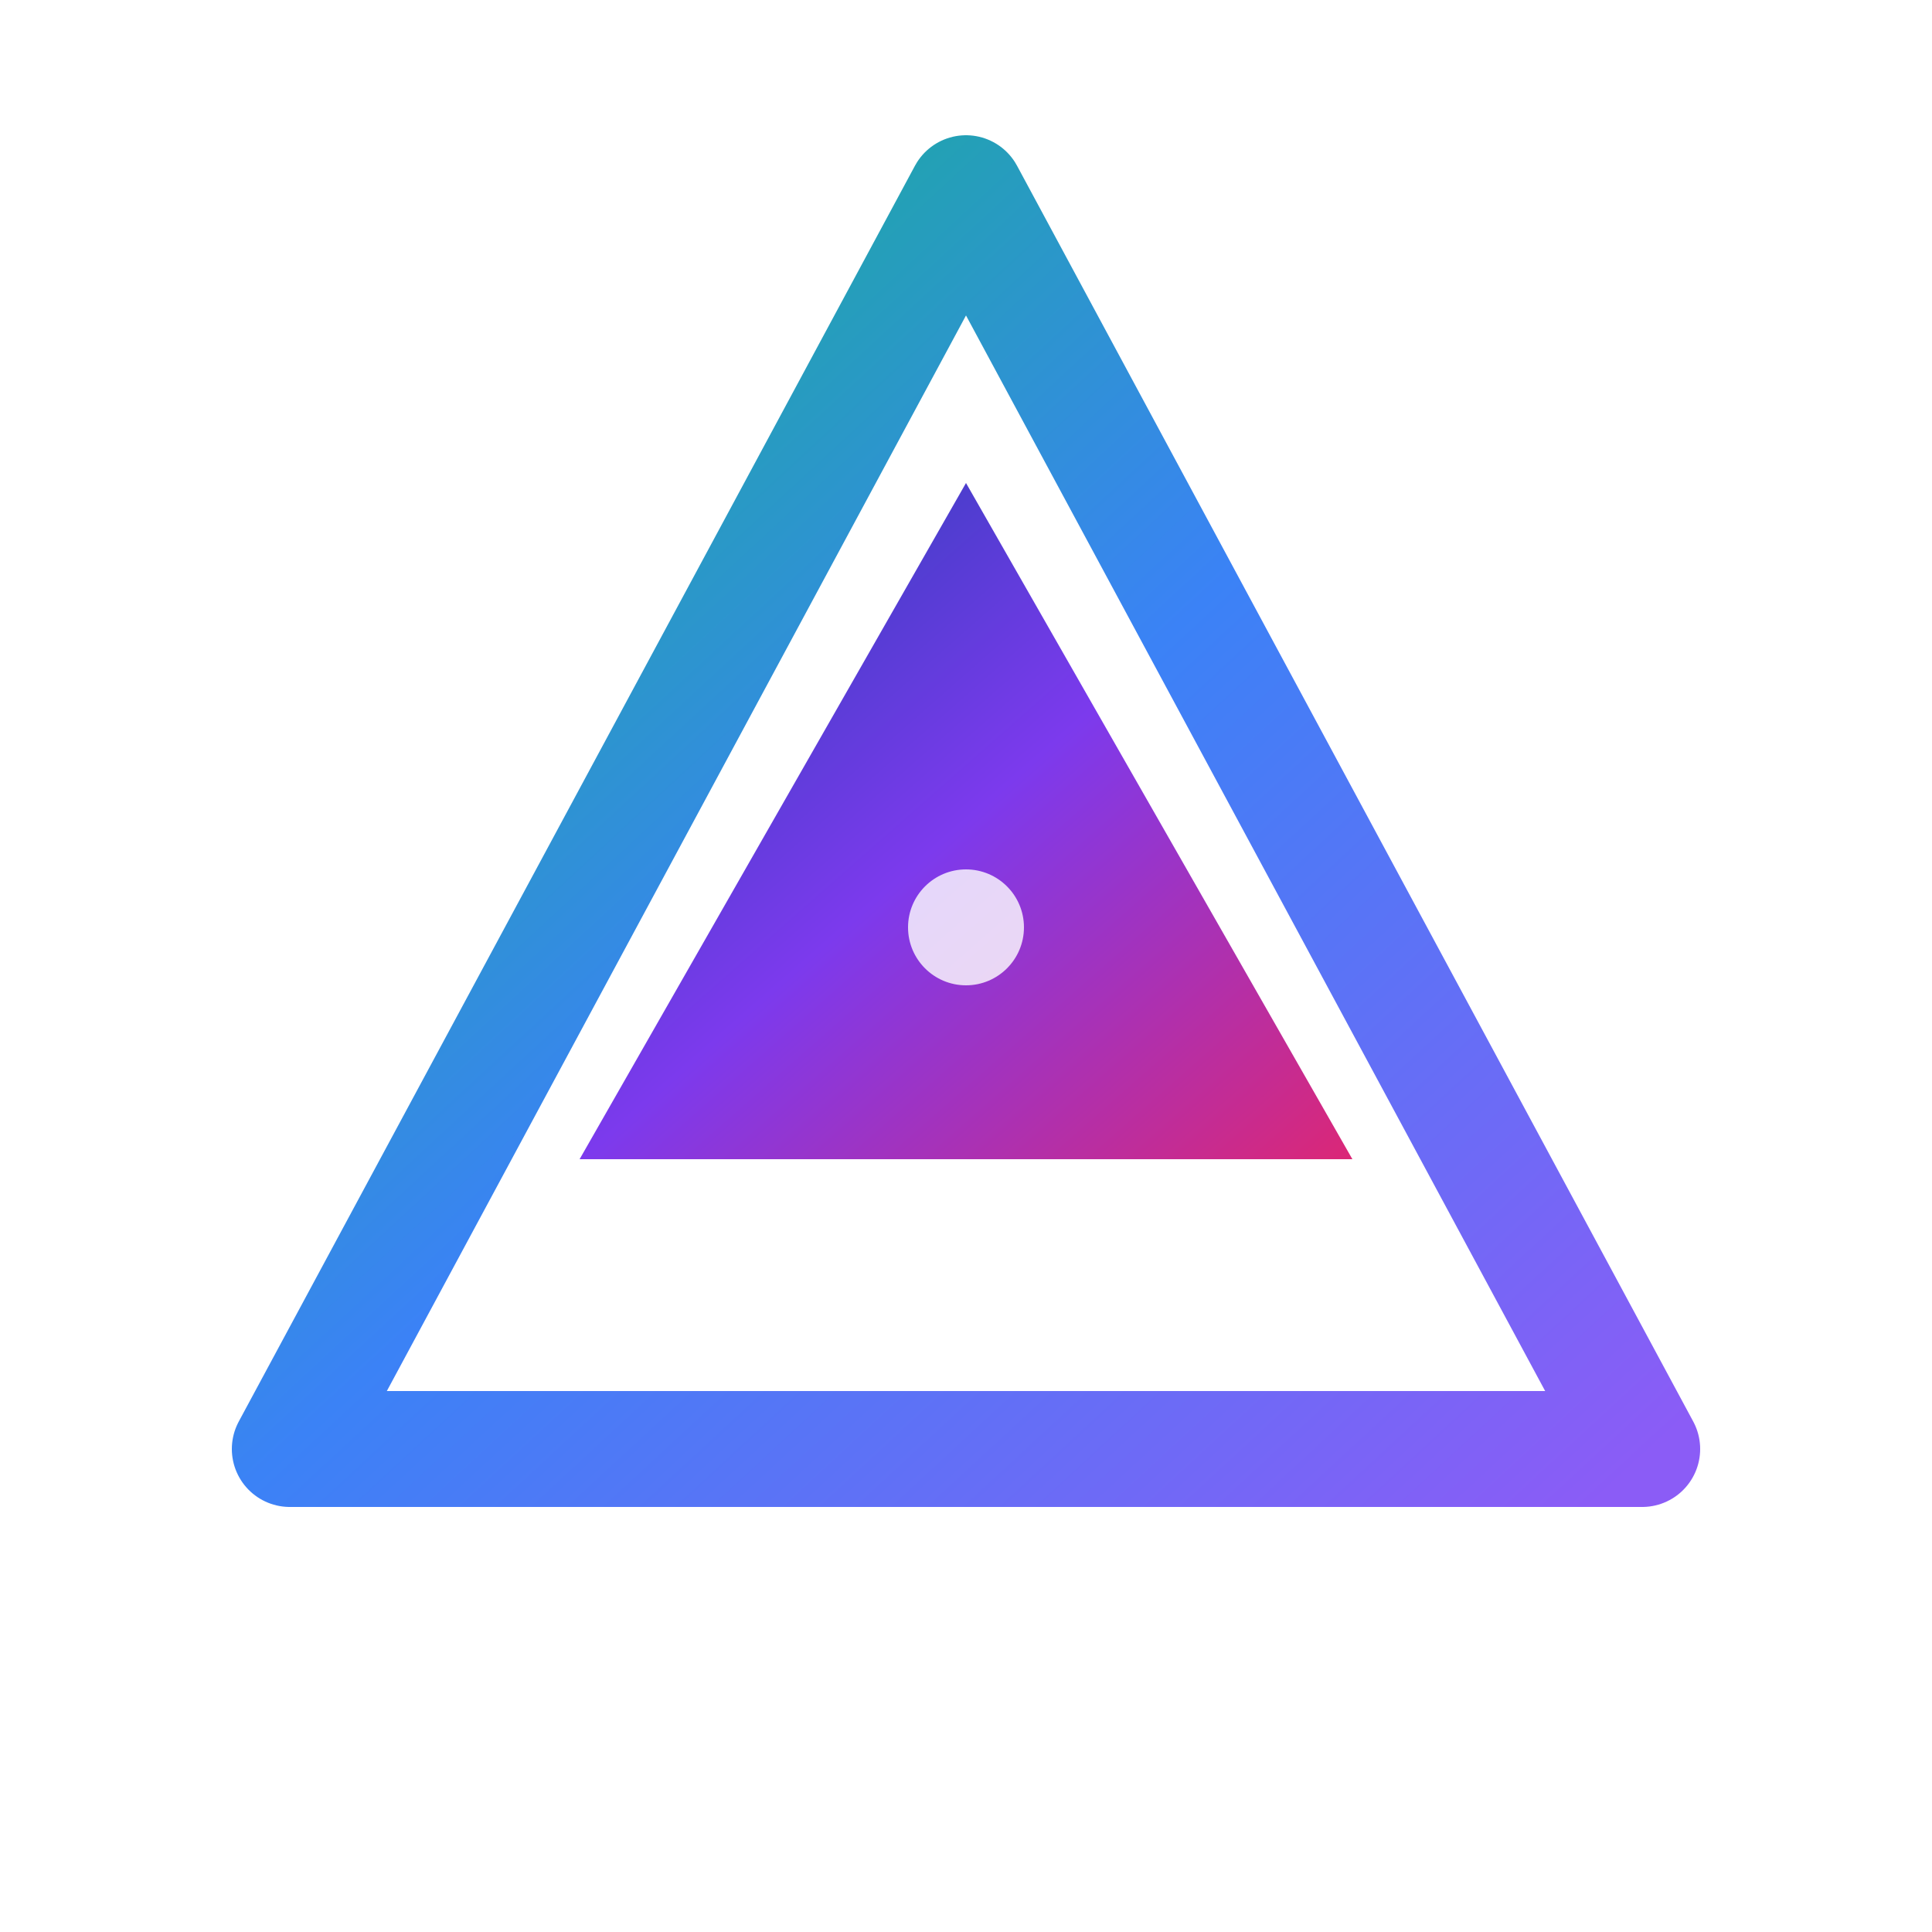
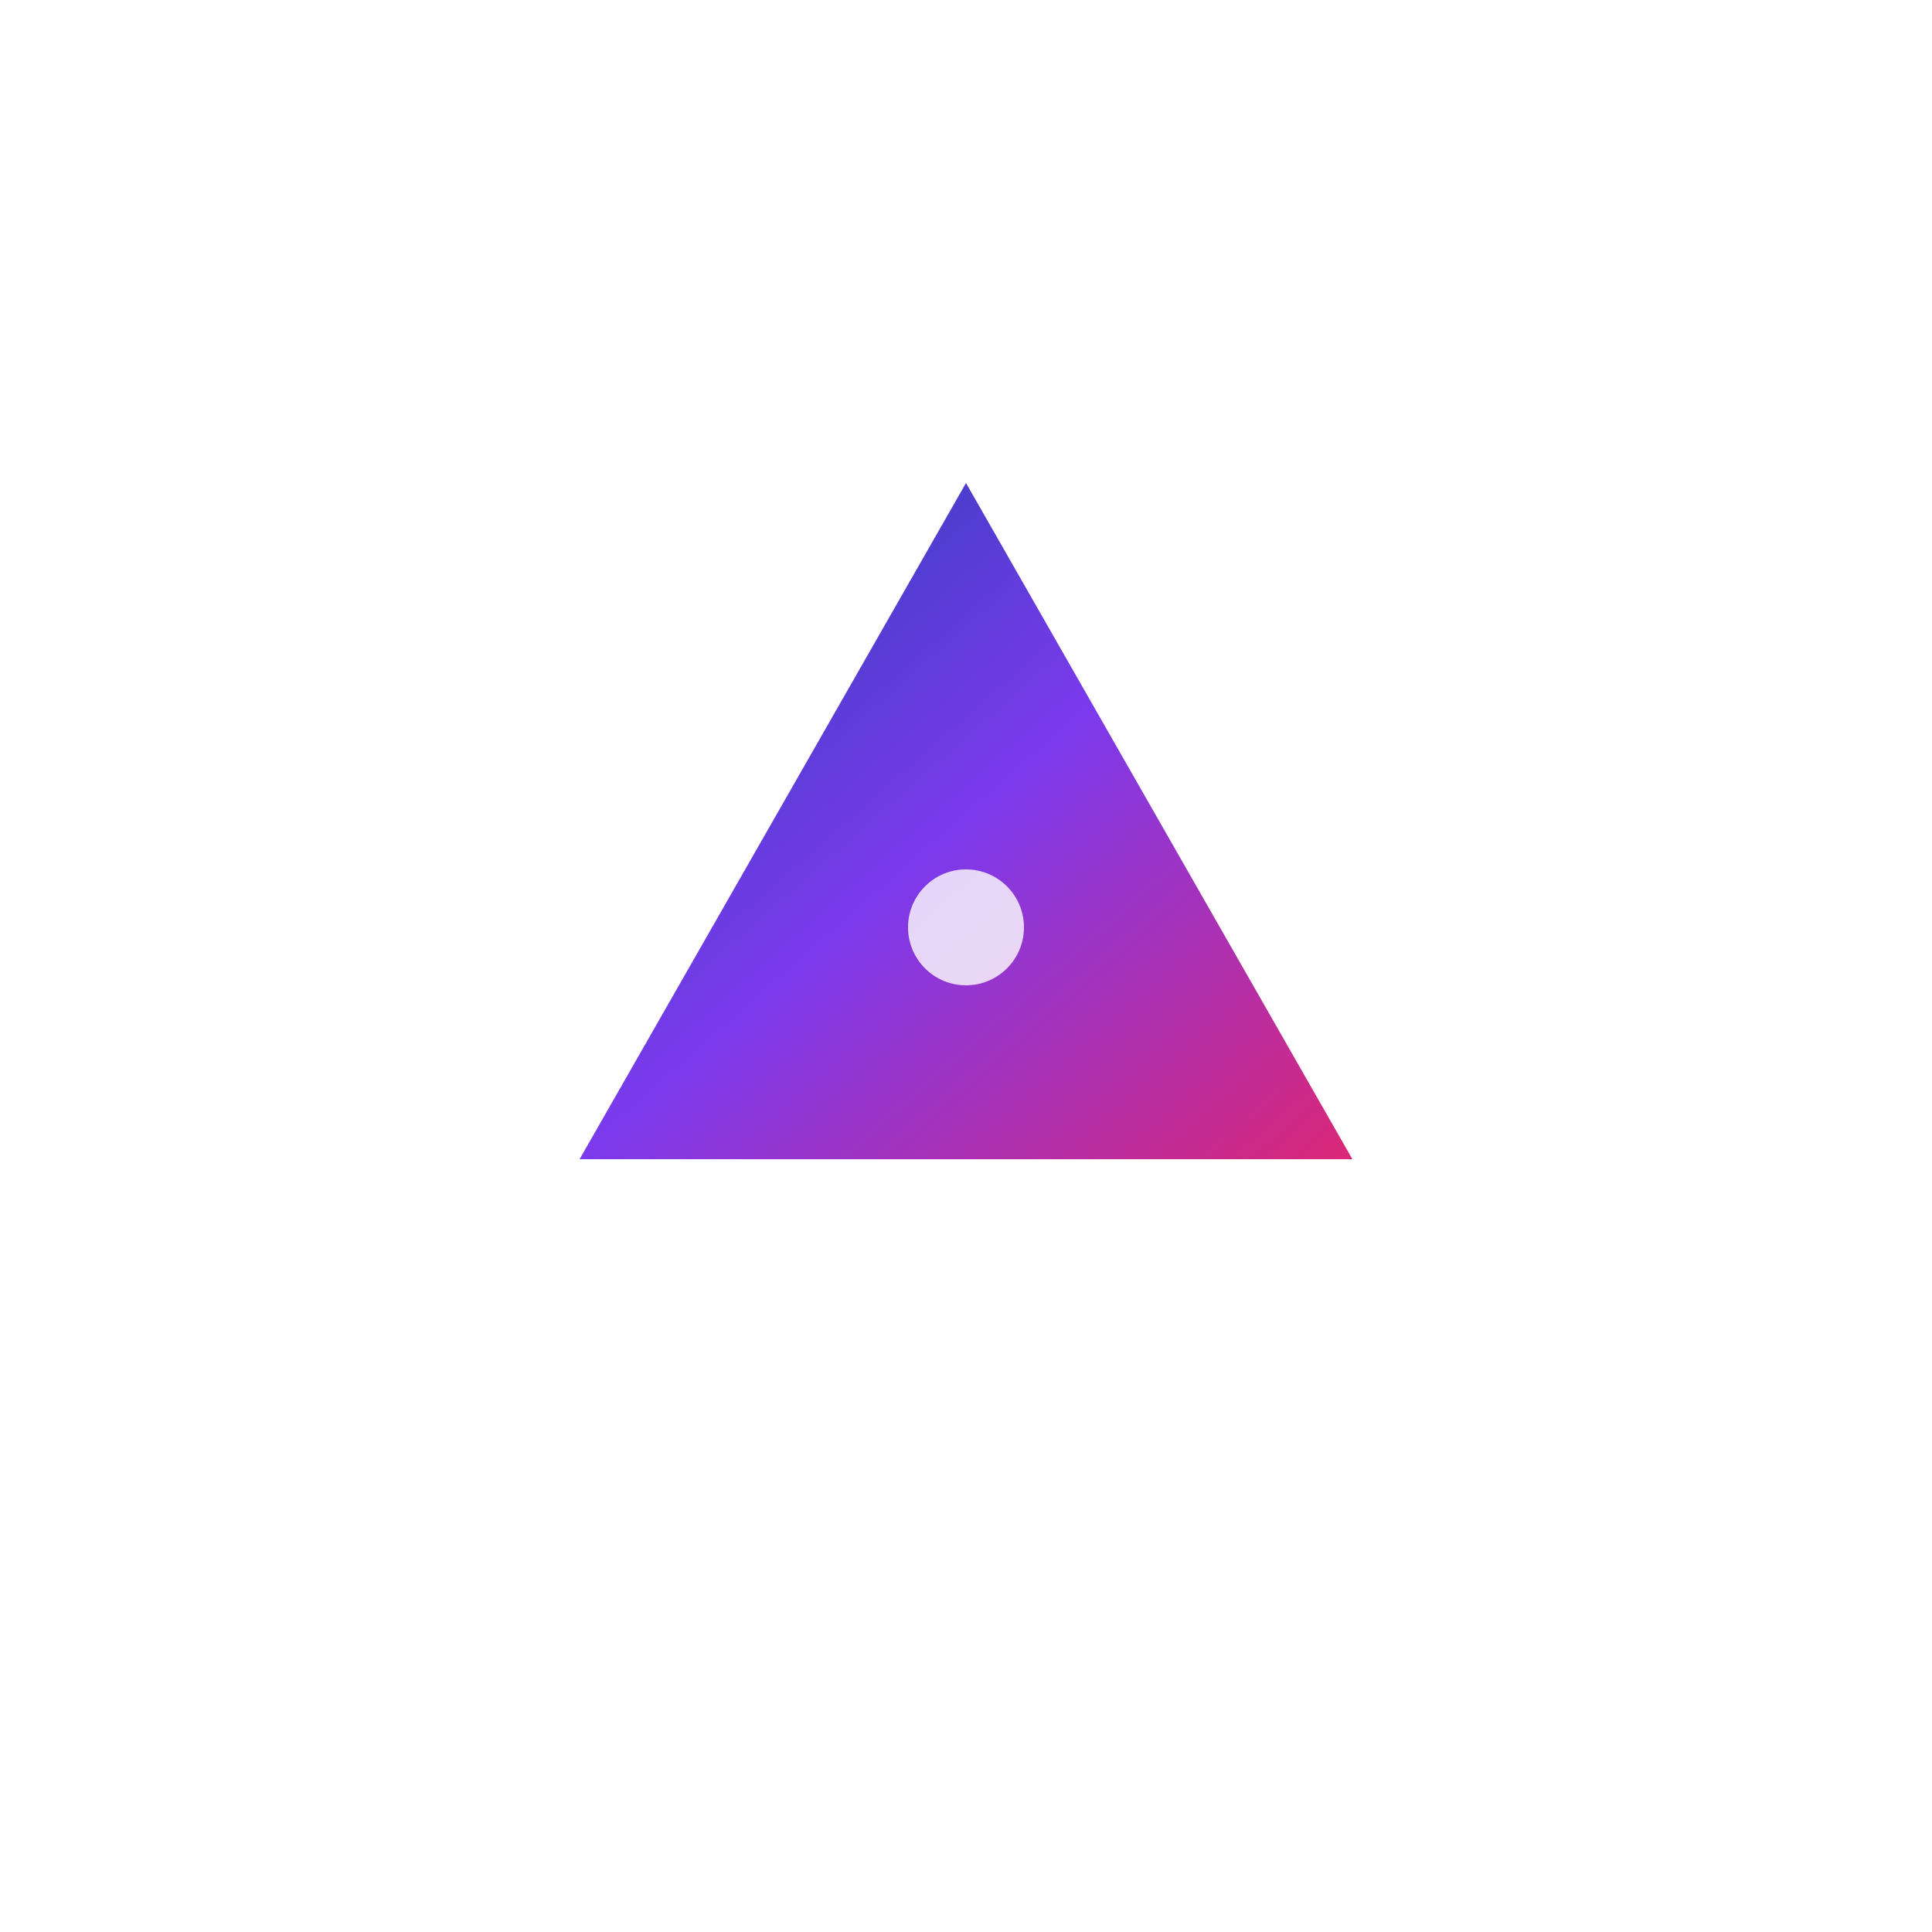
<svg xmlns="http://www.w3.org/2000/svg" viewBox="0 0 100 100">
  <defs>
    <linearGradient id="gradient1" x1="0%" y1="0%" x2="100%" y2="100%">
      <stop offset="0%" stop-color="#10B981" />
      <stop offset="50%" stop-color="#3B82F6" />
      <stop offset="100%" stop-color="#8B5CF6" />
    </linearGradient>
    <linearGradient id="gradient2" x1="0%" y1="0%" x2="100%" y2="100%">
      <stop offset="0%" stop-color="#1E40AF" />
      <stop offset="50%" stop-color="#7C3AED" />
      <stop offset="100%" stop-color="#DB2777" />
    </linearGradient>
    <filter id="shadow" x="-20%" y="-20%" width="140%" height="140%">
      <feDropShadow dx="0" dy="2" stdDeviation="3" flood-opacity="0.3" />
    </filter>
  </defs>
-   <path d="M50 10 L85 75 L15 75 Z" fill="none" stroke="url(#gradient1)" stroke-width="6" stroke-linejoin="round" filter="url(#shadow)" />
  <path d="M50 25 L70 60 L30 60 Z" fill="url(#gradient2)" stroke-linejoin="round" filter="url(#shadow)" />
  <circle cx="50" cy="48" r="3" fill="white" opacity="0.8" />
</svg>